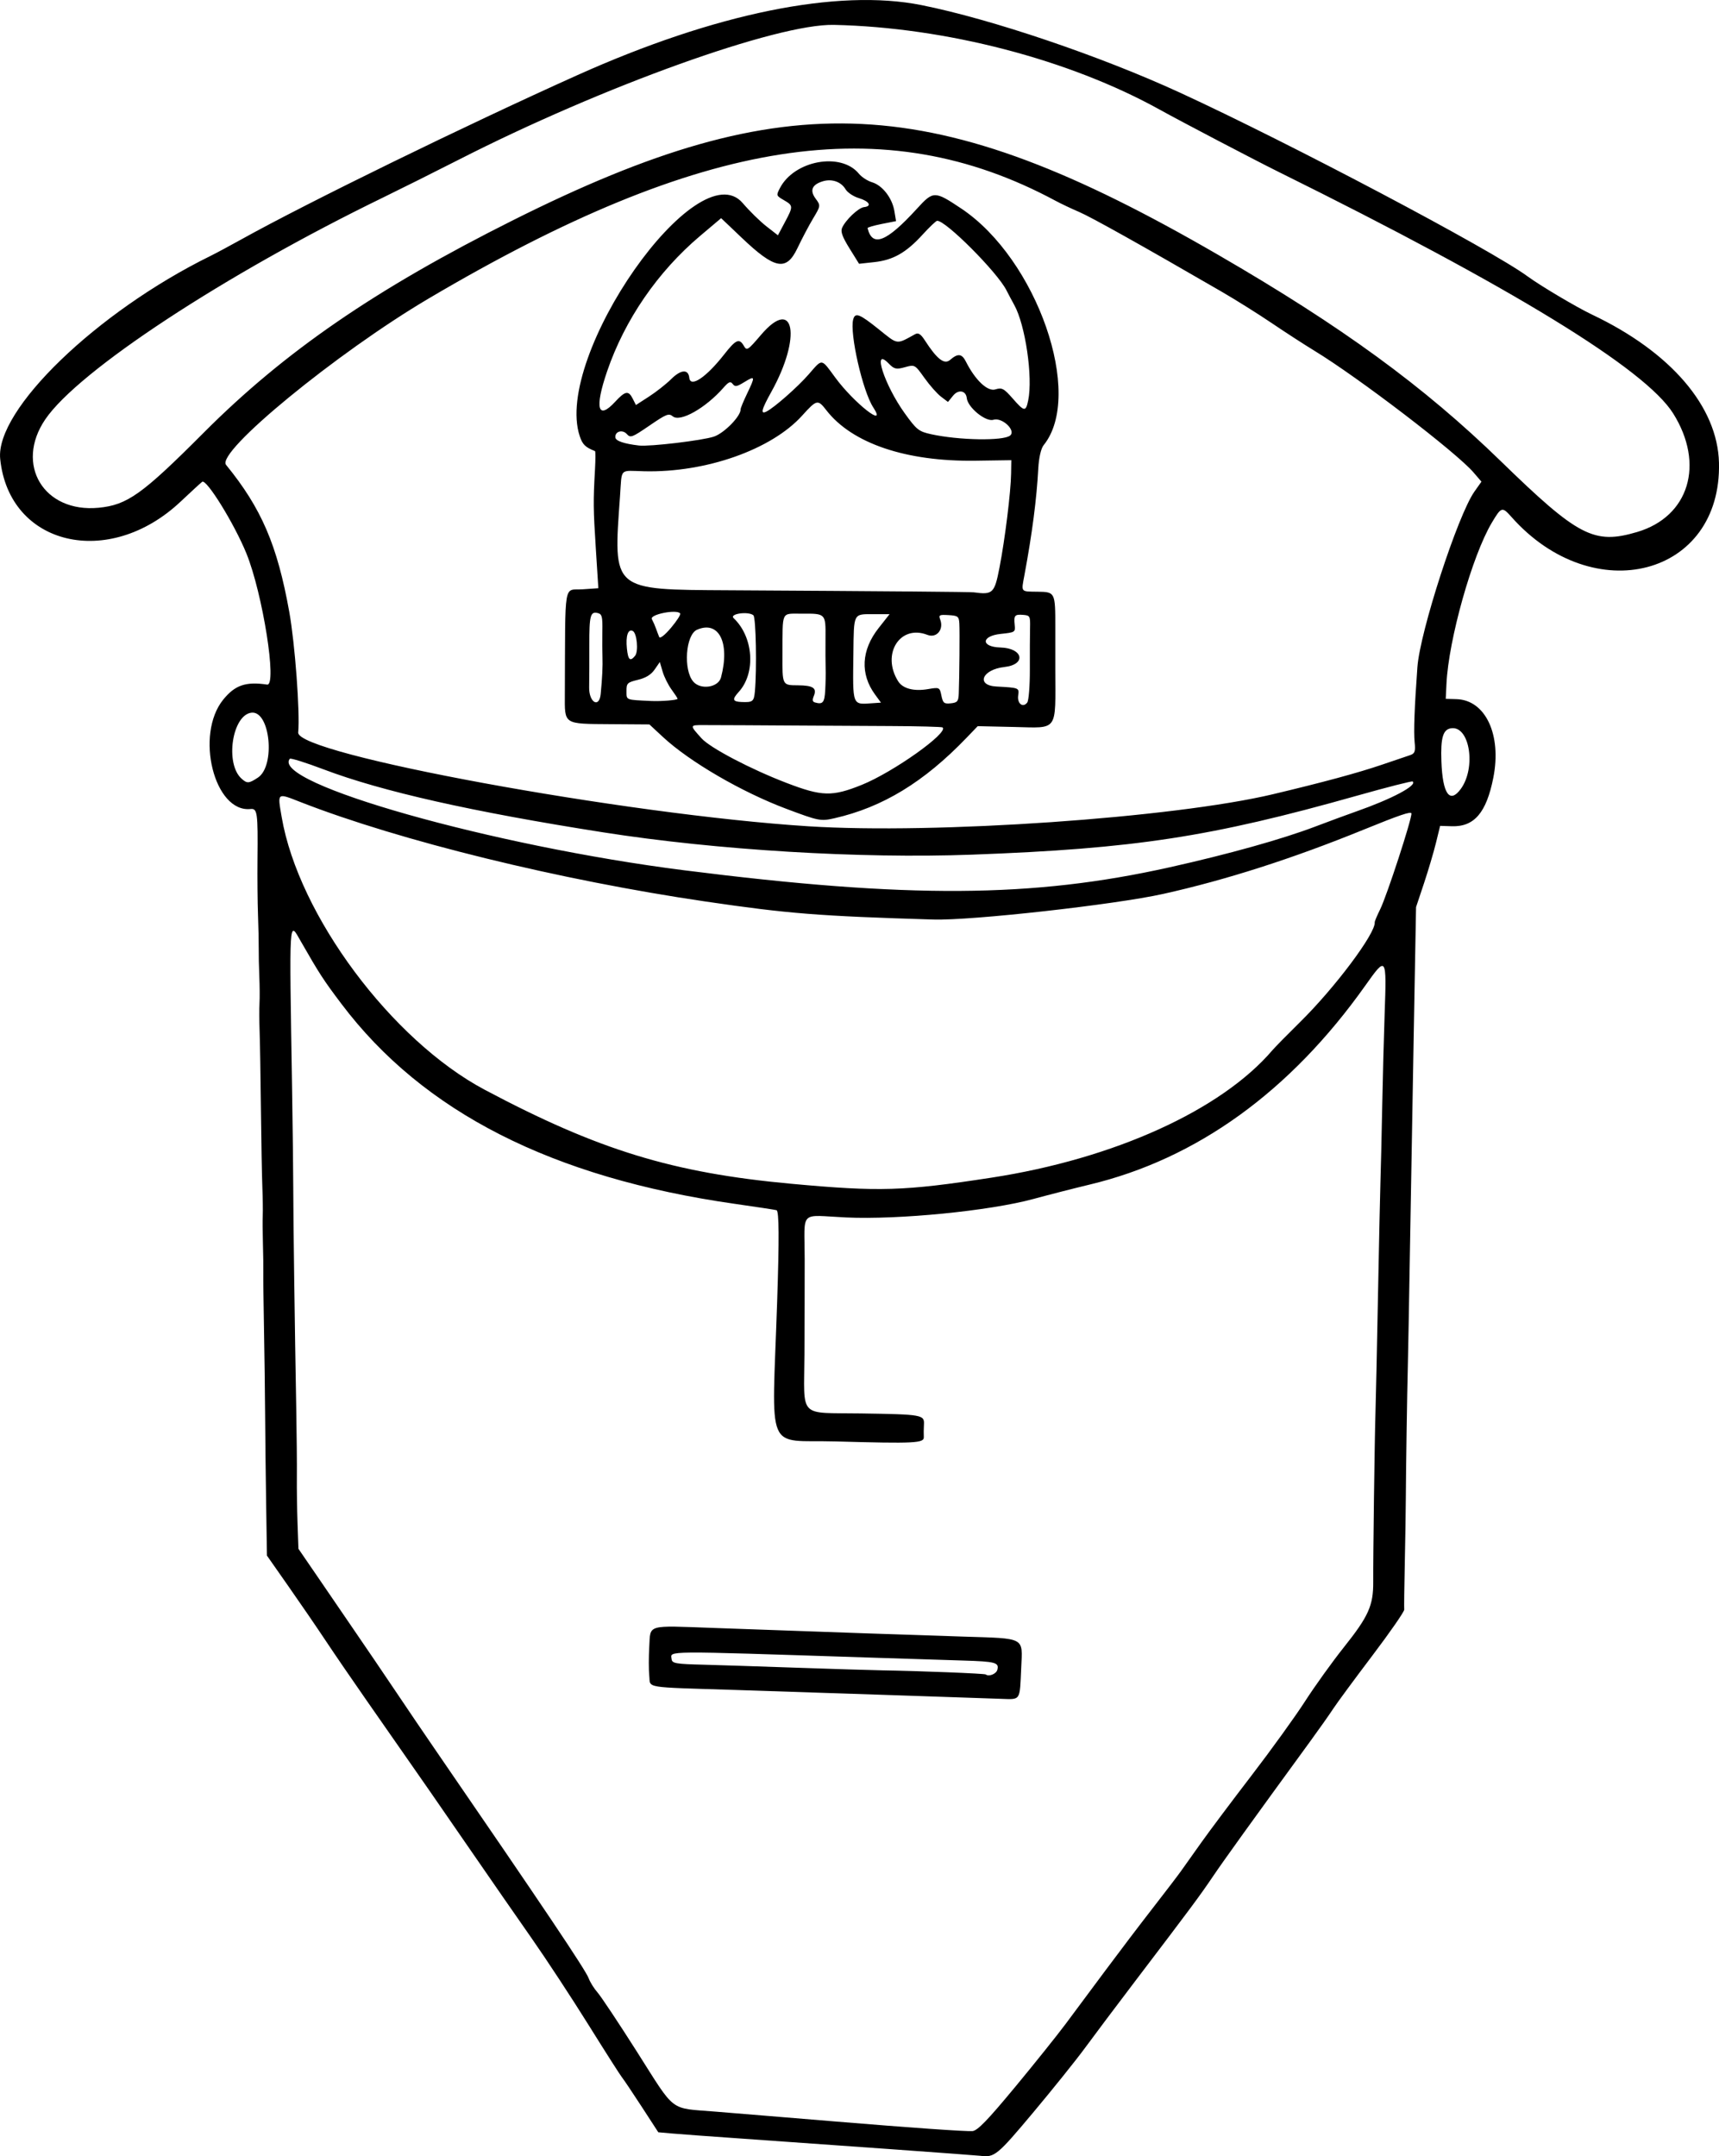
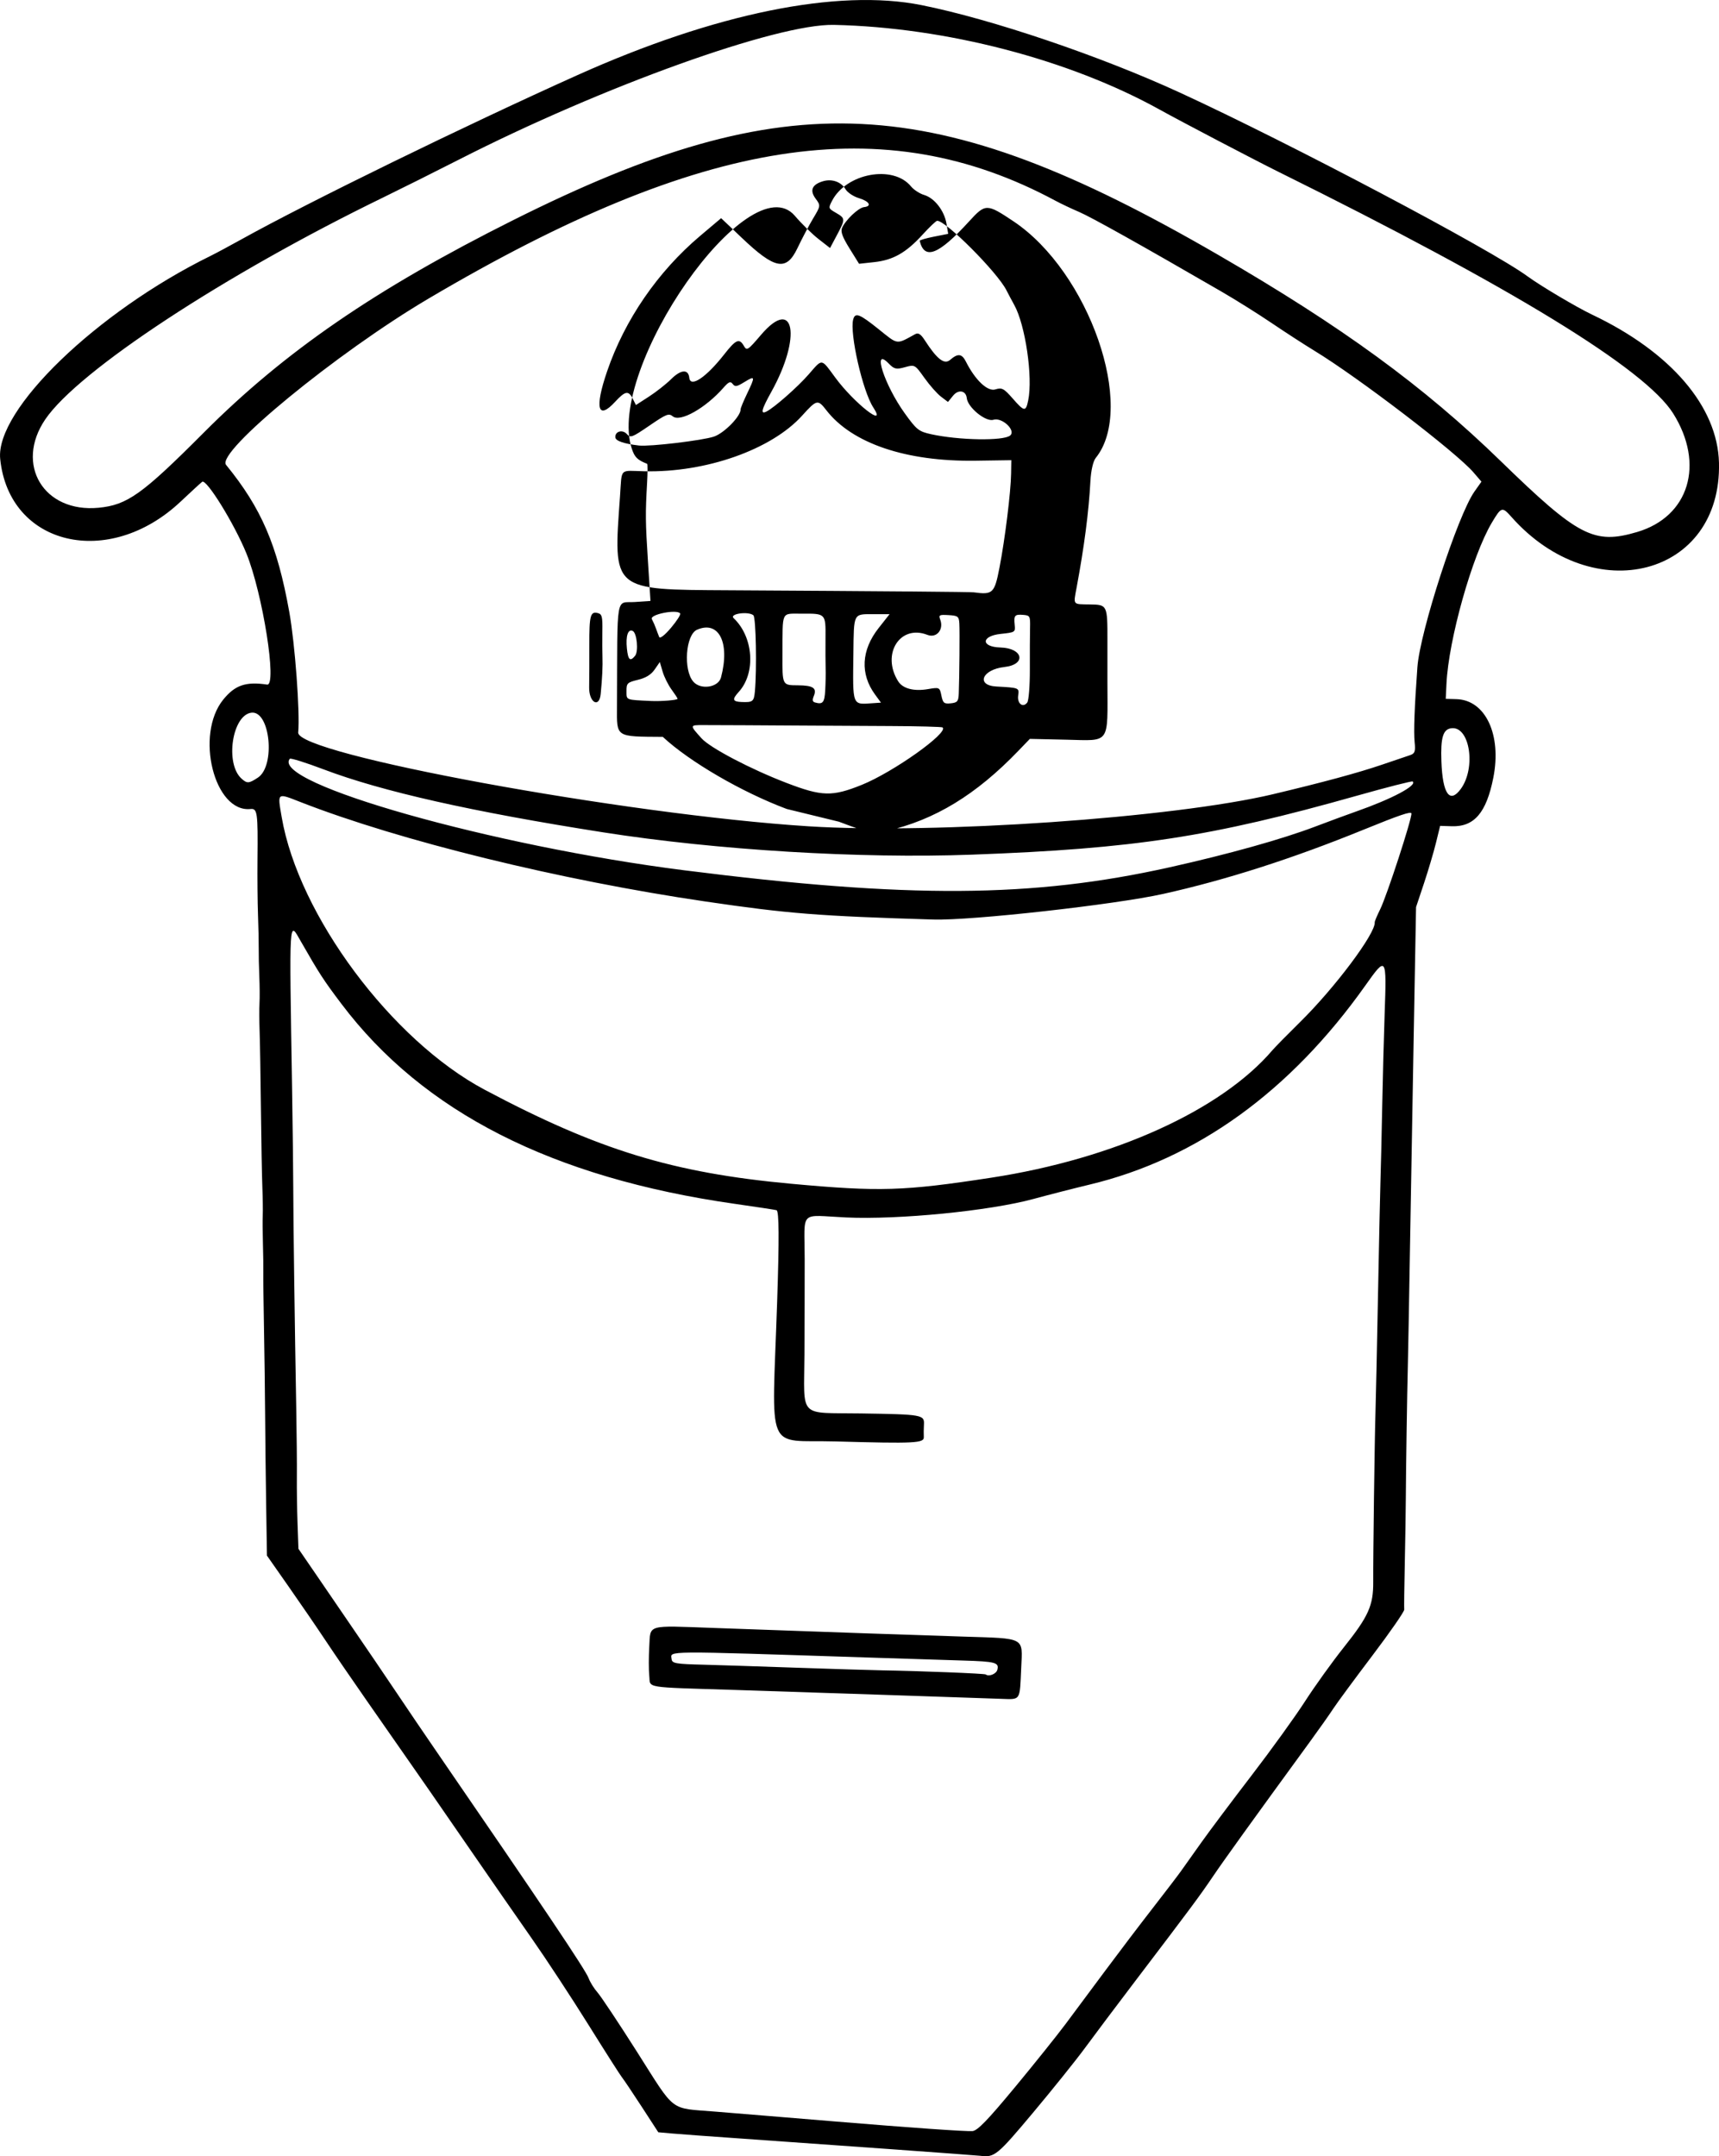
<svg xmlns="http://www.w3.org/2000/svg" version="1.1" viewBox="0 0 606.17 760.22">
-   <path d="m345.72 760.07c-1.522-0.192-53.262-3.921-85.012-6.126-10.446-0.725-21.148-1.511-23.783-1.746l-4.791-0.427-5.862-9.021c-3.224-4.962-6.345-9.607-6.935-10.323-0.59-0.716-5.915-9.064-11.834-18.552-5.919-9.488-14.91-23.178-19.98-30.422-5.071-7.244-14.667-21.082-21.325-30.752-6.658-9.669-13.212-19.161-14.564-21.093-1.352-1.932-4.932-7.07-7.955-11.418-3.023-4.348-9.498-13.637-14.39-20.64-4.891-7.004-11.395-16.501-14.452-21.105-3.058-4.604-8.97-13.236-13.138-19.181l-7.568-10.81-0.281-18.06c-0.154-9.932-0.318-24.205-0.364-31.718-0.046-7.513-0.223-21.069-0.394-30.124-0.17-9.055-0.28-17.952-0.242-19.77 0.037-1.819-0.024-6.478-0.136-10.355s-0.141-8.328-0.064-9.891c0.077-1.563 0.014-6.085-0.14-10.049-0.153-3.963-0.379-16.453-0.503-27.756-0.123-11.302-0.33-23.508-0.459-27.124-0.129-3.616-0.148-8.068-0.04-9.894 0.107-1.826 0.079-6.065-0.064-9.42s-0.239-7.827-0.213-9.937-0.088-7.401-0.252-11.757c-0.164-4.356-0.244-13.228-0.178-19.716 0.167-16.392-0.043-17.906-2.454-17.653-12.785 1.344-19.661-26.182-9.634-38.564 4.147-5.121 7.954-6.426 15.483-5.307 3.601 0.535-1.551-32.081-7.303-46.233-4.238-10.427-14.113-26.414-15.602-25.258-0.601 0.467-4.018 3.605-7.592 6.973-25.372 23.91-60.508 15.6-63.628-15.04-1.76-17.29 34.034-51.84 74.114-71.55 1.912-0.94 6.884-3.604 11.047-5.92 23.167-12.886 78.767-40.055 118.36-57.835 48.57-21.815 91.81-30.614 121.36-24.696 24.721 4.952 63.068 17.938 91.16 30.872 38.902 17.91 109.51 55.217 122.5 64.724 4.646 3.4 17.355 10.94 22.796 13.524 27.779 13.194 44.259 32.424 44.754 52.221 0.999 39.967-44.179 51.79-73.154 19.145-3.313-3.732-3.582-3.654-6.969 2.036-6.908 11.604-15.217 41.118-15.969 56.721l-0.257 5.345 3.777 0.108c10.241 0.293 15.994 12.547 13 27.693-2.44 12.344-6.734 17.364-14.642 17.115l-4.117-0.13-1.474 6.013c-0.811 3.307-2.721 9.75-4.245 14.317l-2.77 8.304-0.836 45.807c-0.46 25.194-1.067 59.83-1.348 76.969-0.282 17.139-0.6 34.565-0.708 38.724-0.259 9.968-0.666 36.645-0.714 46.737-0.021 4.409-0.185 14.819-0.365 23.134-0.18 8.314-0.27 15.658-0.201 16.319 0.07 0.661-5.007 7.982-11.28 16.268-6.274 8.286-12.444 16.66-13.712 18.607-1.268 1.948-4.986 7.217-8.262 11.709-20.395 27.965-30.229 41.62-34.153 47.423-4.685 6.929-7.708 11-27.338 36.809-6.643 8.734-14.642 19.381-17.776 23.66-3.134 4.278-11.405 14.586-18.381 22.906-12.633 15.066-13.555 15.822-18.537 15.192zm12.107-24.091c6.914-8.353 14.977-18.415 17.917-22.36 2.94-3.945 9.248-12.424 14.017-18.842 4.769-6.418 12.29-16.324 16.712-22.012 4.422-5.688 8.897-11.548 9.943-13.023 1.047-1.474 4.305-6.059 7.241-10.188 2.936-4.129 10.935-14.798 17.775-23.708 6.84-8.911 15.283-20.615 18.761-26.01 3.478-5.395 9.643-13.975 13.7-19.068 8.711-10.934 10.407-14.722 10.346-23.107-0.061-8.494 0.501-50.814 0.792-59.605 0.129-3.902 0.528-22.397 0.886-41.099s0.753-36.984 0.878-40.627c0.124-3.642 0.399-15.337 0.609-25.987 0.211-10.651 0.598-25.45 0.861-32.887 0.72-20.381 0.641-20.496-6.817-9.975-26.482 37.357-59.43 61.133-97.248 70.177-5.31 1.27-14.192 3.543-19.736 5.05-15.525 4.221-47.58 7.385-66.125 6.527-16.766-0.776-14.603-2.938-14.585 14.574 8e-3 8.028-0.031 23.216-0.087 33.749-0.121 22.826-2.417 20.433 19.932 20.777 21.713 0.334 22.411 0.459 22.208 3.953-0.084 1.44-0.104 3.406-0.046 4.367 0.132 2.172-3.083 2.332-31.022 1.552-25.158-0.703-22.513 5.593-20.694-49.251 0.743-22.405 0.682-31.839-0.208-32.275-0.228-0.111-6.874-1.124-14.769-2.251-64.281-9.172-109.87-32.342-138.64-70.461-6.359-8.426-7.747-10.561-14.289-21.974-4.301-7.504-4.149-10-3.148 51.615 0.231 14.234 0.42 30.121 0.421 35.306 5.1e-4 9.909 0.541 49.764 1.052 77.659 0.166 9.056 0.266 19.862 0.221 24.015-0.045 4.152 0.062 11.581 0.236 16.508l0.317 8.958 7.211 10.518c3.966 5.785 9.096 13.289 11.401 16.676 2.304 3.387 6.086 8.928 8.404 12.314s6.466 9.525 9.22 13.642c2.753 4.118 7.996 11.838 11.651 17.157 38.656 56.263 53.396 78.214 54.446 81.087 0.509 1.392 1.924 3.661 3.144 5.043 1.22 1.382 7.455 10.755 13.856 20.829 13.865 21.825 11.253 19.821 27.598 21.164 7.322 0.601 17.591 1.443 22.821 1.871 5.23 0.428 14.216 1.169 19.969 1.647 25.58 2.124 45.806 3.54 47.957 3.357 1.778-0.152 5.336-3.823 14.907-15.386zm-5.003-137.03c-1.561-0.049-17.738-0.599-35.95-1.222-18.212-0.623-44.178-1.482-57.703-1.907-32.74-1.03-29.75-0.537-30.219-4.991-0.214-2.04-0.215-6.672-1e-3 -10.294 0.468-7.928-1.233-7.434 22.643-6.574 41.165 1.482 71.038 2.518 88.083 3.054 22.065 0.694 20.928 0.089 20.438 10.868-0.548 12.065-0.042 11.295-7.291 11.068zm-1.143-10.208c0.693-2.589-0.61-2.944-12.081-3.287-5.969-0.178-21.494-0.672-34.501-1.096-72.145-2.354-68.594-2.383-68.286 0.541 0.165 1.573 1.342 1.78 11.525 2.029 3.898 0.096 18.158 0.558 31.687 1.028 13.529 0.47 27.573 0.902 31.209 0.96 13.234 0.212 35.948 1.113 36.366 1.442 1.094 0.864 3.692-0.165 4.081-1.617zm-2.143-173.52c43.337-6.659 81.135-23.807 99.21-45.01 0.89-1.044 5.233-5.459 9.651-9.812 12.406-12.221 26.773-31.424 26.371-35.247-0.032-0.302 0.829-2.347 1.913-4.544 2.379-4.821 11.221-31.934 11.024-33.805-0.088-0.839-4.172 0.547-16.977 5.761-24.991 10.174-48.464 17.696-70.537 22.603-17.105 3.802-67.703 9.444-81.062 9.039-40.547-1.231-51.064-2.063-80.323-6.355-51.367-7.535-107.84-21.395-142.79-35.048-8.456-3.303-8.191-3.512-6.687 5.28 5.919 34.599 38.776 78.713 71.612 96.148 39.989 21.233 66.276 29.293 108.04 33.129 31.199 2.865 39.646 2.609 70.548-2.139zm62.966-109.45c20.808-4.646 39.568-9.892 51.282-14.341 4.986-1.893 11.52-4.303 14.52-5.354 12.535-4.393 21.536-9.178 19.843-10.549-0.269-0.218-9.089 2.034-19.6 5.002-51.608 14.576-78.434 18.684-135.8 20.797-39.492 1.455-90.076-1.604-129.97-7.858-46.293-7.257-78.099-14.417-98.644-22.205-6.301-2.388-11.674-4.073-11.941-3.743-6.934 8.562 71.672 30.783 139.08 39.317 79.107 10.014 122.82 9.742 171.22-1.066zm102.62-27.623c5.422-7.423 3.197-22.08-3.249-21.402-3.014 0.317-3.903 3.212-3.595 11.708 0.416 11.461 2.941 15.037 6.843 9.694zm-66.206 1.862c17.711-4.207 30.018-7.542 38.495-10.433 4.254-1.451 8.658-2.944 9.785-3.318 1.73-0.574 1.986-1.295 1.641-4.626-0.373-3.603-0.053-12.243 0.977-26.411 0.914-12.574 14.251-53.621 20.115-61.908l2.474-3.496-2.825-3.281c-6.08-7.063-40.468-33.361-55.981-42.812-3.601-2.193-10.428-6.615-15.173-9.827-4.745-3.211-12.692-8.194-17.66-11.072-28.256-16.366-46.004-26.293-50.229-28.095-2.631-1.122-6.358-2.886-8.282-3.921-60.491-32.531-124.54-22.56-221.05 34.41-32.455 19.158-75.142 54.194-71.488 58.675 12.473 15.294 18.055 28.27 22.282 51.798 2.029 11.29 3.82 35.449 3.156 42.554-0.714 7.639 115.41 28.981 179.99 33.081 44.733 2.84 128.56-2.953 163.78-11.317zm-171.49 5.211c-15.88-5.953-34.235-16.629-43.701-25.418l-4.727-4.389-13.655-0.096c-16.776-0.118-16.211 0.25-16.162-10.51 0.187-41-0.571-36.569 6.333-37.043l5.48-0.377-0.884-13.856c-0.906-14.197-0.933-16.696-0.306-27.882 0.199-3.554 0.207-6.525 0.017-6.6-3.467-1.382-4.417-2.32-5.414-5.349-9.271-28.157 41.601-100.76 57.512-82.077 2.33 2.736 6.072 6.407 8.316 8.157l4.079 3.182 2.46-4.624c2.989-5.618 2.977-5.842-0.414-7.805-2.645-1.532-2.675-1.623-1.359-4.179 5.046-9.804 21.563-12.833 27.869-5.11 0.972 1.19 3.055 2.545 4.63 3.012 3.643 1.079 7.115 5.546 7.879 10.136l0.594 3.57-5.079 1.005c-2.793 0.553-5.028 1.212-4.967 1.465 1.687 6.898 6.649 4.941 17.435-6.875 5.764-6.314 6.198-6.315 15.622-0.022 26.69 17.821 43.36 65.724 29.03 83.42-0.925 1.142-1.683 4.439-1.885 8.196-0.582 10.833-2.154 22.938-4.881 37.593-1.15 6.179-1.456 5.797 4.706 5.879 6.126 0.081 6.19 0.212 6.173 12.639-7e-3 5.56-8e-3 12.23-2e-3 14.822 0.054 22.149 1.187 20.573-14.536 20.224l-12.823-0.284-3.98 4.141c-14.974 15.58-29.558 24.458-46.521 28.319-4.865 1.107-5.525 0.98-16.839-3.262zm26.447-8.497c11.107-4.472 30.774-18.447 28.505-20.255-0.283-0.225-8.578-0.444-18.433-0.486-9.855-0.042-23.649-0.115-30.654-0.162-15.018-0.101-28.856-0.17-35.215-0.176-4.93-5e-3 -4.927-0.025-0.697 4.663 3.07 3.402 17.341 10.887 30.026 15.747 12.455 4.772 16.05 4.863 26.468 0.669zm59.283-40.641c-0.019-5.701 0.012-12.327 0.067-14.724 0.095-4.124-0.031-4.369-2.364-4.566-3.037-0.256-3.411 0.174-3.06 3.513 0.272 2.584 0.165 2.654-4.915 3.188-6.956 0.731-7.052 4.598-0.119 4.792 8.069 0.226 9.255 6.011 1.412 6.885-7.871 0.877-10.16 6.474-2.812 6.876 8.038 0.44 8.056 0.447 7.673 3.14-0.409 2.876 1.666 4.502 3.197 2.506 0.525-0.685 0.94-5.909 0.921-11.61zm-25.069 8.526c0.23-5.899 0.364-21.976 0.207-24.74-0.144-2.533-0.487-2.804-3.79-3-3.289-0.195-3.568-0.046-2.954 1.582 1.33 3.529-1.296 6.646-4.534 5.381-9.661-3.775-16.313 6.789-10.304 16.363 1.629 2.595 5.534 3.621 10.526 2.764 4.032-0.692 4.129-0.644 4.727 2.293 0.535 2.626 0.947 2.964 3.306 2.716 2.33-0.245 2.712-0.701 2.816-3.36zm-29.514 0.274c-5.319-7.262-4.872-15.675 1.243-23.434l3.875-4.916-5.665 3e-3c-7.213 4e-3 -6.918-0.571-7.098 13.843-0.234 18.734-0.495 18.051 6.718 17.555l3.01-0.208-2.083-2.845zm-17.582-1.451c0.142-2.478 0.21-5.984 0.15-7.793-0.06-1.808-0.08-6.596-0.046-10.64 0.075-8.719 0.097-8.697-8.393-8.637-7.369 0.051-6.705-1.324-6.782 14.045-0.057 11.339-0.14 11.168 5.467 11.211 5.306 0.04 6.721 0.975 5.609 3.707-0.608 1.494-0.509 2.083 0.395 2.342 2.736 0.784 3.354 0.057 3.601-4.234zm-24.805 0.415c0.74-7.838 0.383-26.191-0.524-26.925-1.843-1.493-8.587-0.509-6.97 1.016 7.016 6.618 7.897 19.33 1.803 26.018-2.396 2.63-2.187 3.415 0.947 3.549 3.994 0.171 4.413-0.152 4.744-3.658zm-27.252 2.518c-0.024-0.227-0.998-1.716-2.164-3.308-1.166-1.592-2.566-4.413-3.11-6.269l-0.989-3.374-1.831 2.644c-1.259 1.818-3.098 2.951-5.888 3.626-3.756 0.909-4.055 1.205-4.032 3.989 0.026 3.228-0.443 3.04 8.669 3.473 3.588 0.171 9.393-0.315 9.345-0.781zm-27.115-1.682c0.534-5.46 0.754-10.014 0.627-13.028-0.076-1.807-0.093-5.931-0.04-9.166 0.085-5.083-0.127-5.941-1.558-6.324-2.662-0.713-3.07 0.802-3.037 11.264 0.017 5.442-0.011 12.126-0.062 14.853-0.102 5.392 3.566 7.555 4.07 2.4zm42.426-5.838c3.24-12.248-0.753-20.184-8.46-16.815-4.017 1.756-4.901 14.167-1.304 18.304 2.611 3.003 8.827 2.055 9.764-1.489zm-30.291-7.645c1.26-1.556 0.641-8.033-0.836-8.744-1.663-0.801-2.509 1.738-2.059 6.173 0.414 4.075 1.149 4.728 2.895 2.571zm15.896-14.915c-1.171-1.575-10.871 0.36-9.99 1.993 0.464 0.859 1.131 2.379 1.482 3.379 0.352 1 0.851 2.321 1.11 2.935 0.281 0.667 1.964-0.649 4.178-3.267 2.039-2.411 3.487-4.679 3.219-5.04zm112.58-16.075c1.957-10.101 4.006-26.655 4.111-33.214l0.076-4.746-12.576 0.184c-24.528 0.359-43.6-6.097-52.672-17.828-2.977-3.85-3.383-3.759-8.49 1.905-10.821 12-33.926 20.154-55.663 19.645-8.997-0.211-7.851-1.39-8.583 8.831-2.399 33.515-3.125 32.89 38.43 33.126 55.334 0.315 85.156 0.567 86.33 0.728 6.689 0.918 7.299 0.336 9.036-8.632zm3.742-46.635c2.225-1.765-2.796-6.533-5.871-5.574-2.694 0.84-9.044-4.327-9.392-7.643-0.281-2.678-2.965-3.156-4.825-0.859l-1.8 2.222-2.475-1.88c-1.361-1.034-3.992-4.011-5.845-6.615-3.338-4.69-3.403-4.726-6.87-3.759-3.075 0.858-3.775 0.694-5.761-1.349-5.91-6.08-1.462 7.652 5.703 17.603 4.189 5.819 4.942 6.415 9.313 7.374 9.793 2.148 25.382 2.417 27.824 0.48zm6.397-12.404c1.702-8.17-0.996-26.615-4.924-33.668-0.822-1.477-2.057-3.796-2.743-5.154-3.246-6.421-21.594-24.796-24.46-24.495-0.409 0.043-2.726 2.25-5.149 4.905-5.794 6.348-10.344 8.932-17.002 9.658l-5.366 0.585-3.363-5.414c-2.477-3.987-3.176-5.875-2.652-7.161 1.115-2.739 5.795-7.197 7.772-7.405 2.894-0.304 1.868-2.064-1.853-3.179-1.892-0.567-3.995-1.974-4.675-3.127-1.541-2.616-4.805-3.766-7.972-2.808-3.869 1.17-4.727 3.225-2.564 6.14 1.783 2.404 1.765 2.557-0.825 6.859-1.457 2.42-3.979 7.191-5.603 10.603-3.921 8.233-7.955 7.46-19.743-3.782-1.451-1.384-3.655-3.482-4.898-4.663l-2.26-2.147-7.423 6.27c-14.936 12.616-26.581 29.572-32.793 47.749-4.456 13.037-3.295 17.368 2.865 10.696 3.526-3.819 4.684-4.025 6.165-1.096l1.142 2.26 4.617-2.984c2.539-1.641 6.051-4.408 7.804-6.147 3.436-3.411 6.065-3.601 6.395-0.464 0.378 3.595 5.945-0.134 12.292-8.235 4.149-5.295 5.332-5.813 6.938-3.036 1.057 1.828 1.339 1.647 6.096-3.913 11.755-13.74 14.369 0.783 3.619 20.104-3.524 6.333-3.957 8.109-1.698 6.958 2.775-1.414 11.006-8.671 14.873-13.113 4.912-5.643 4.299-5.719 9.347 1.148 6.613 8.996 18.494 18.313 13.392 10.502-3.727-5.706-8.372-26.098-7.06-30.996 0.686-2.561 2.215-1.975 8.953 3.431 6.974 5.596 6.121 5.478 12.876 1.778 1.117-0.612 1.984-0.071 3.398 2.119 4.347 6.734 6.905 8.711 8.96 6.925 2.705-2.352 4.133-2.201 5.533 0.584 3.297 6.554 7.666 10.689 10.395 9.839 2.31-0.72 3.017-0.352 6.097 3.168 4.143 4.736 4.645 4.8 5.497 0.707zm-110.79 12.756c3.65-1.255 9.495-7.252 9.381-9.625-0.019-0.379 1.01-2.867 2.286-5.529 2.94-6.135 2.874-6.417-0.955-4.071-2.719 1.666-3.286 1.758-4.127 0.671-0.806-1.042-1.382-0.798-3.331 1.411-6.279 7.12-15.164 12.133-17.768 10.024-1.45-1.174-2.234-0.867-8.226 3.228-6.221 4.25-6.708 4.432-8.019 2.985-1.56-1.722-4.247-0.903-4.023 1.226 0.129 1.223 3.038 2.214 8.31 2.829 3.771 0.44 22.522-1.791 26.473-3.15zm-160.83 120.23c6.245-4.109 4.341-23.58-2.237-22.889-6.813 0.716-9.453 17.904-3.568 23.235 1.984 1.798 2.604 1.761 5.806-0.346zm486.36-86.59c18.29-5.41 23.92-23.9 12.71-41.78-9.84-15.71-56.83-44.46-139.22-85.217-7.92-3.914-34.44-17.799-41.79-21.878-31.94-17.72-75.44-29.044-114.95-29.918-20.03-0.444-81.53 21.647-132.26 47.514-8.42 4.293-20.43 10.292-26.68 13.333-55.774 27.111-107.48 61.056-119.15 78.226-10.837 15.944-0.531 33.026 18.807 31.172 10.107-0.969 15.377-4.731 36.991-26.404 28.654-28.733 60.727-50.754 109.34-75.068 96.759-48.399 147.96-45.884 248.26 12.195 43.843 25.387 72.673 46.418 99.802 72.805 27.407 26.657 32.919 29.521 48.141 25.02z" />
+   <path d="m345.72 760.07c-1.522-0.192-53.262-3.921-85.012-6.126-10.446-0.725-21.148-1.511-23.783-1.746l-4.791-0.427-5.862-9.021c-3.224-4.962-6.345-9.607-6.935-10.323-0.59-0.716-5.915-9.064-11.834-18.552-5.919-9.488-14.91-23.178-19.98-30.422-5.071-7.244-14.667-21.082-21.325-30.752-6.658-9.669-13.212-19.161-14.564-21.093-1.352-1.932-4.932-7.07-7.955-11.418-3.023-4.348-9.498-13.637-14.39-20.64-4.891-7.004-11.395-16.501-14.452-21.105-3.058-4.604-8.97-13.236-13.138-19.181l-7.568-10.81-0.281-18.06c-0.154-9.932-0.318-24.205-0.364-31.718-0.046-7.513-0.223-21.069-0.394-30.124-0.17-9.055-0.28-17.952-0.242-19.77 0.037-1.819-0.024-6.478-0.136-10.355s-0.141-8.328-0.064-9.891c0.077-1.563 0.014-6.085-0.14-10.049-0.153-3.963-0.379-16.453-0.503-27.756-0.123-11.302-0.33-23.508-0.459-27.124-0.129-3.616-0.148-8.068-0.04-9.894 0.107-1.826 0.079-6.065-0.064-9.42s-0.239-7.827-0.213-9.937-0.088-7.401-0.252-11.757c-0.164-4.356-0.244-13.228-0.178-19.716 0.167-16.392-0.043-17.906-2.454-17.653-12.785 1.344-19.661-26.182-9.634-38.564 4.147-5.121 7.954-6.426 15.483-5.307 3.601 0.535-1.551-32.081-7.303-46.233-4.238-10.427-14.113-26.414-15.602-25.258-0.601 0.467-4.018 3.605-7.592 6.973-25.372 23.91-60.508 15.6-63.628-15.04-1.76-17.29 34.034-51.84 74.114-71.55 1.912-0.94 6.884-3.604 11.047-5.92 23.167-12.886 78.767-40.055 118.36-57.835 48.57-21.815 91.81-30.614 121.36-24.696 24.721 4.952 63.068 17.938 91.16 30.872 38.902 17.91 109.51 55.217 122.5 64.724 4.646 3.4 17.355 10.94 22.796 13.524 27.779 13.194 44.259 32.424 44.754 52.221 0.999 39.967-44.179 51.79-73.154 19.145-3.313-3.732-3.582-3.654-6.969 2.036-6.908 11.604-15.217 41.118-15.969 56.721l-0.257 5.345 3.777 0.108c10.241 0.293 15.994 12.547 13 27.693-2.44 12.344-6.734 17.364-14.642 17.115l-4.117-0.13-1.474 6.013c-0.811 3.307-2.721 9.75-4.245 14.317l-2.77 8.304-0.836 45.807c-0.46 25.194-1.067 59.83-1.348 76.969-0.282 17.139-0.6 34.565-0.708 38.724-0.259 9.968-0.666 36.645-0.714 46.737-0.021 4.409-0.185 14.819-0.365 23.134-0.18 8.314-0.27 15.658-0.201 16.319 0.07 0.661-5.007 7.982-11.28 16.268-6.274 8.286-12.444 16.66-13.712 18.607-1.268 1.948-4.986 7.217-8.262 11.709-20.395 27.965-30.229 41.62-34.153 47.423-4.685 6.929-7.708 11-27.338 36.809-6.643 8.734-14.642 19.381-17.776 23.66-3.134 4.278-11.405 14.586-18.381 22.906-12.633 15.066-13.555 15.822-18.537 15.192zm12.107-24.091c6.914-8.353 14.977-18.415 17.917-22.36 2.94-3.945 9.248-12.424 14.017-18.842 4.769-6.418 12.29-16.324 16.712-22.012 4.422-5.688 8.897-11.548 9.943-13.023 1.047-1.474 4.305-6.059 7.241-10.188 2.936-4.129 10.935-14.798 17.775-23.708 6.84-8.911 15.283-20.615 18.761-26.01 3.478-5.395 9.643-13.975 13.7-19.068 8.711-10.934 10.407-14.722 10.346-23.107-0.061-8.494 0.501-50.814 0.792-59.605 0.129-3.902 0.528-22.397 0.886-41.099s0.753-36.984 0.878-40.627c0.124-3.642 0.399-15.337 0.609-25.987 0.211-10.651 0.598-25.45 0.861-32.887 0.72-20.381 0.641-20.496-6.817-9.975-26.482 37.357-59.43 61.133-97.248 70.177-5.31 1.27-14.192 3.543-19.736 5.05-15.525 4.221-47.58 7.385-66.125 6.527-16.766-0.776-14.603-2.938-14.585 14.574 8e-3 8.028-0.031 23.216-0.087 33.749-0.121 22.826-2.417 20.433 19.932 20.777 21.713 0.334 22.411 0.459 22.208 3.953-0.084 1.44-0.104 3.406-0.046 4.367 0.132 2.172-3.083 2.332-31.022 1.552-25.158-0.703-22.513 5.593-20.694-49.251 0.743-22.405 0.682-31.839-0.208-32.275-0.228-0.111-6.874-1.124-14.769-2.251-64.281-9.172-109.87-32.342-138.64-70.461-6.359-8.426-7.747-10.561-14.289-21.974-4.301-7.504-4.149-10-3.148 51.615 0.231 14.234 0.42 30.121 0.421 35.306 5.1e-4 9.909 0.541 49.764 1.052 77.659 0.166 9.056 0.266 19.862 0.221 24.015-0.045 4.152 0.062 11.581 0.236 16.508l0.317 8.958 7.211 10.518c3.966 5.785 9.096 13.289 11.401 16.676 2.304 3.387 6.086 8.928 8.404 12.314s6.466 9.525 9.22 13.642c2.753 4.118 7.996 11.838 11.651 17.157 38.656 56.263 53.396 78.214 54.446 81.087 0.509 1.392 1.924 3.661 3.144 5.043 1.22 1.382 7.455 10.755 13.856 20.829 13.865 21.825 11.253 19.821 27.598 21.164 7.322 0.601 17.591 1.443 22.821 1.871 5.23 0.428 14.216 1.169 19.969 1.647 25.58 2.124 45.806 3.54 47.957 3.357 1.778-0.152 5.336-3.823 14.907-15.386zm-5.003-137.03c-1.561-0.049-17.738-0.599-35.95-1.222-18.212-0.623-44.178-1.482-57.703-1.907-32.74-1.03-29.75-0.537-30.219-4.991-0.214-2.04-0.215-6.672-1e-3 -10.294 0.468-7.928-1.233-7.434 22.643-6.574 41.165 1.482 71.038 2.518 88.083 3.054 22.065 0.694 20.928 0.089 20.438 10.868-0.548 12.065-0.042 11.295-7.291 11.068zm-1.143-10.208c0.693-2.589-0.61-2.944-12.081-3.287-5.969-0.178-21.494-0.672-34.501-1.096-72.145-2.354-68.594-2.383-68.286 0.541 0.165 1.573 1.342 1.78 11.525 2.029 3.898 0.096 18.158 0.558 31.687 1.028 13.529 0.47 27.573 0.902 31.209 0.96 13.234 0.212 35.948 1.113 36.366 1.442 1.094 0.864 3.692-0.165 4.081-1.617zm-2.143-173.52c43.337-6.659 81.135-23.807 99.21-45.01 0.89-1.044 5.233-5.459 9.651-9.812 12.406-12.221 26.773-31.424 26.371-35.247-0.032-0.302 0.829-2.347 1.913-4.544 2.379-4.821 11.221-31.934 11.024-33.805-0.088-0.839-4.172 0.547-16.977 5.761-24.991 10.174-48.464 17.696-70.537 22.603-17.105 3.802-67.703 9.444-81.062 9.039-40.547-1.231-51.064-2.063-80.323-6.355-51.367-7.535-107.84-21.395-142.79-35.048-8.456-3.303-8.191-3.512-6.687 5.28 5.919 34.599 38.776 78.713 71.612 96.148 39.989 21.233 66.276 29.293 108.04 33.129 31.199 2.865 39.646 2.609 70.548-2.139zm62.966-109.45c20.808-4.646 39.568-9.892 51.282-14.341 4.986-1.893 11.52-4.303 14.52-5.354 12.535-4.393 21.536-9.178 19.843-10.549-0.269-0.218-9.089 2.034-19.6 5.002-51.608 14.576-78.434 18.684-135.8 20.797-39.492 1.455-90.076-1.604-129.97-7.858-46.293-7.257-78.099-14.417-98.644-22.205-6.301-2.388-11.674-4.073-11.941-3.743-6.934 8.562 71.672 30.783 139.08 39.317 79.107 10.014 122.82 9.742 171.22-1.066zm102.62-27.623c5.422-7.423 3.197-22.08-3.249-21.402-3.014 0.317-3.903 3.212-3.595 11.708 0.416 11.461 2.941 15.037 6.843 9.694zm-66.206 1.862c17.711-4.207 30.018-7.542 38.495-10.433 4.254-1.451 8.658-2.944 9.785-3.318 1.73-0.574 1.986-1.295 1.641-4.626-0.373-3.603-0.053-12.243 0.977-26.411 0.914-12.574 14.251-53.621 20.115-61.908l2.474-3.496-2.825-3.281c-6.08-7.063-40.468-33.361-55.981-42.812-3.601-2.193-10.428-6.615-15.173-9.827-4.745-3.211-12.692-8.194-17.66-11.072-28.256-16.366-46.004-26.293-50.229-28.095-2.631-1.122-6.358-2.886-8.282-3.921-60.491-32.531-124.54-22.56-221.05 34.41-32.455 19.158-75.142 54.194-71.488 58.675 12.473 15.294 18.055 28.27 22.282 51.798 2.029 11.29 3.82 35.449 3.156 42.554-0.714 7.639 115.41 28.981 179.99 33.081 44.733 2.84 128.56-2.953 163.78-11.317zm-171.49 5.211c-15.88-5.953-34.235-16.629-43.701-25.418c-16.776-0.118-16.211 0.25-16.162-10.51 0.187-41-0.571-36.569 6.333-37.043l5.48-0.377-0.884-13.856c-0.906-14.197-0.933-16.696-0.306-27.882 0.199-3.554 0.207-6.525 0.017-6.6-3.467-1.382-4.417-2.32-5.414-5.349-9.271-28.157 41.601-100.76 57.512-82.077 2.33 2.736 6.072 6.407 8.316 8.157l4.079 3.182 2.46-4.624c2.989-5.618 2.977-5.842-0.414-7.805-2.645-1.532-2.675-1.623-1.359-4.179 5.046-9.804 21.563-12.833 27.869-5.11 0.972 1.19 3.055 2.545 4.63 3.012 3.643 1.079 7.115 5.546 7.879 10.136l0.594 3.57-5.079 1.005c-2.793 0.553-5.028 1.212-4.967 1.465 1.687 6.898 6.649 4.941 17.435-6.875 5.764-6.314 6.198-6.315 15.622-0.022 26.69 17.821 43.36 65.724 29.03 83.42-0.925 1.142-1.683 4.439-1.885 8.196-0.582 10.833-2.154 22.938-4.881 37.593-1.15 6.179-1.456 5.797 4.706 5.879 6.126 0.081 6.19 0.212 6.173 12.639-7e-3 5.56-8e-3 12.23-2e-3 14.822 0.054 22.149 1.187 20.573-14.536 20.224l-12.823-0.284-3.98 4.141c-14.974 15.58-29.558 24.458-46.521 28.319-4.865 1.107-5.525 0.98-16.839-3.262zm26.447-8.497c11.107-4.472 30.774-18.447 28.505-20.255-0.283-0.225-8.578-0.444-18.433-0.486-9.855-0.042-23.649-0.115-30.654-0.162-15.018-0.101-28.856-0.17-35.215-0.176-4.93-5e-3 -4.927-0.025-0.697 4.663 3.07 3.402 17.341 10.887 30.026 15.747 12.455 4.772 16.05 4.863 26.468 0.669zm59.283-40.641c-0.019-5.701 0.012-12.327 0.067-14.724 0.095-4.124-0.031-4.369-2.364-4.566-3.037-0.256-3.411 0.174-3.06 3.513 0.272 2.584 0.165 2.654-4.915 3.188-6.956 0.731-7.052 4.598-0.119 4.792 8.069 0.226 9.255 6.011 1.412 6.885-7.871 0.877-10.16 6.474-2.812 6.876 8.038 0.44 8.056 0.447 7.673 3.14-0.409 2.876 1.666 4.502 3.197 2.506 0.525-0.685 0.94-5.909 0.921-11.61zm-25.069 8.526c0.23-5.899 0.364-21.976 0.207-24.74-0.144-2.533-0.487-2.804-3.79-3-3.289-0.195-3.568-0.046-2.954 1.582 1.33 3.529-1.296 6.646-4.534 5.381-9.661-3.775-16.313 6.789-10.304 16.363 1.629 2.595 5.534 3.621 10.526 2.764 4.032-0.692 4.129-0.644 4.727 2.293 0.535 2.626 0.947 2.964 3.306 2.716 2.33-0.245 2.712-0.701 2.816-3.36zm-29.514 0.274c-5.319-7.262-4.872-15.675 1.243-23.434l3.875-4.916-5.665 3e-3c-7.213 4e-3 -6.918-0.571-7.098 13.843-0.234 18.734-0.495 18.051 6.718 17.555l3.01-0.208-2.083-2.845zm-17.582-1.451c0.142-2.478 0.21-5.984 0.15-7.793-0.06-1.808-0.08-6.596-0.046-10.64 0.075-8.719 0.097-8.697-8.393-8.637-7.369 0.051-6.705-1.324-6.782 14.045-0.057 11.339-0.14 11.168 5.467 11.211 5.306 0.04 6.721 0.975 5.609 3.707-0.608 1.494-0.509 2.083 0.395 2.342 2.736 0.784 3.354 0.057 3.601-4.234zm-24.805 0.415c0.74-7.838 0.383-26.191-0.524-26.925-1.843-1.493-8.587-0.509-6.97 1.016 7.016 6.618 7.897 19.33 1.803 26.018-2.396 2.63-2.187 3.415 0.947 3.549 3.994 0.171 4.413-0.152 4.744-3.658zm-27.252 2.518c-0.024-0.227-0.998-1.716-2.164-3.308-1.166-1.592-2.566-4.413-3.11-6.269l-0.989-3.374-1.831 2.644c-1.259 1.818-3.098 2.951-5.888 3.626-3.756 0.909-4.055 1.205-4.032 3.989 0.026 3.228-0.443 3.04 8.669 3.473 3.588 0.171 9.393-0.315 9.345-0.781zm-27.115-1.682c0.534-5.46 0.754-10.014 0.627-13.028-0.076-1.807-0.093-5.931-0.04-9.166 0.085-5.083-0.127-5.941-1.558-6.324-2.662-0.713-3.07 0.802-3.037 11.264 0.017 5.442-0.011 12.126-0.062 14.853-0.102 5.392 3.566 7.555 4.07 2.4zm42.426-5.838c3.24-12.248-0.753-20.184-8.46-16.815-4.017 1.756-4.901 14.167-1.304 18.304 2.611 3.003 8.827 2.055 9.764-1.489zm-30.291-7.645c1.26-1.556 0.641-8.033-0.836-8.744-1.663-0.801-2.509 1.738-2.059 6.173 0.414 4.075 1.149 4.728 2.895 2.571zm15.896-14.915c-1.171-1.575-10.871 0.36-9.99 1.993 0.464 0.859 1.131 2.379 1.482 3.379 0.352 1 0.851 2.321 1.11 2.935 0.281 0.667 1.964-0.649 4.178-3.267 2.039-2.411 3.487-4.679 3.219-5.04zm112.58-16.075c1.957-10.101 4.006-26.655 4.111-33.214l0.076-4.746-12.576 0.184c-24.528 0.359-43.6-6.097-52.672-17.828-2.977-3.85-3.383-3.759-8.49 1.905-10.821 12-33.926 20.154-55.663 19.645-8.997-0.211-7.851-1.39-8.583 8.831-2.399 33.515-3.125 32.89 38.43 33.126 55.334 0.315 85.156 0.567 86.33 0.728 6.689 0.918 7.299 0.336 9.036-8.632zm3.742-46.635c2.225-1.765-2.796-6.533-5.871-5.574-2.694 0.84-9.044-4.327-9.392-7.643-0.281-2.678-2.965-3.156-4.825-0.859l-1.8 2.222-2.475-1.88c-1.361-1.034-3.992-4.011-5.845-6.615-3.338-4.69-3.403-4.726-6.87-3.759-3.075 0.858-3.775 0.694-5.761-1.349-5.91-6.08-1.462 7.652 5.703 17.603 4.189 5.819 4.942 6.415 9.313 7.374 9.793 2.148 25.382 2.417 27.824 0.48zm6.397-12.404c1.702-8.17-0.996-26.615-4.924-33.668-0.822-1.477-2.057-3.796-2.743-5.154-3.246-6.421-21.594-24.796-24.46-24.495-0.409 0.043-2.726 2.25-5.149 4.905-5.794 6.348-10.344 8.932-17.002 9.658l-5.366 0.585-3.363-5.414c-2.477-3.987-3.176-5.875-2.652-7.161 1.115-2.739 5.795-7.197 7.772-7.405 2.894-0.304 1.868-2.064-1.853-3.179-1.892-0.567-3.995-1.974-4.675-3.127-1.541-2.616-4.805-3.766-7.972-2.808-3.869 1.17-4.727 3.225-2.564 6.14 1.783 2.404 1.765 2.557-0.825 6.859-1.457 2.42-3.979 7.191-5.603 10.603-3.921 8.233-7.955 7.46-19.743-3.782-1.451-1.384-3.655-3.482-4.898-4.663l-2.26-2.147-7.423 6.27c-14.936 12.616-26.581 29.572-32.793 47.749-4.456 13.037-3.295 17.368 2.865 10.696 3.526-3.819 4.684-4.025 6.165-1.096l1.142 2.26 4.617-2.984c2.539-1.641 6.051-4.408 7.804-6.147 3.436-3.411 6.065-3.601 6.395-0.464 0.378 3.595 5.945-0.134 12.292-8.235 4.149-5.295 5.332-5.813 6.938-3.036 1.057 1.828 1.339 1.647 6.096-3.913 11.755-13.74 14.369 0.783 3.619 20.104-3.524 6.333-3.957 8.109-1.698 6.958 2.775-1.414 11.006-8.671 14.873-13.113 4.912-5.643 4.299-5.719 9.347 1.148 6.613 8.996 18.494 18.313 13.392 10.502-3.727-5.706-8.372-26.098-7.06-30.996 0.686-2.561 2.215-1.975 8.953 3.431 6.974 5.596 6.121 5.478 12.876 1.778 1.117-0.612 1.984-0.071 3.398 2.119 4.347 6.734 6.905 8.711 8.96 6.925 2.705-2.352 4.133-2.201 5.533 0.584 3.297 6.554 7.666 10.689 10.395 9.839 2.31-0.72 3.017-0.352 6.097 3.168 4.143 4.736 4.645 4.8 5.497 0.707zm-110.79 12.756c3.65-1.255 9.495-7.252 9.381-9.625-0.019-0.379 1.01-2.867 2.286-5.529 2.94-6.135 2.874-6.417-0.955-4.071-2.719 1.666-3.286 1.758-4.127 0.671-0.806-1.042-1.382-0.798-3.331 1.411-6.279 7.12-15.164 12.133-17.768 10.024-1.45-1.174-2.234-0.867-8.226 3.228-6.221 4.25-6.708 4.432-8.019 2.985-1.56-1.722-4.247-0.903-4.023 1.226 0.129 1.223 3.038 2.214 8.31 2.829 3.771 0.44 22.522-1.791 26.473-3.15zm-160.83 120.23c6.245-4.109 4.341-23.58-2.237-22.889-6.813 0.716-9.453 17.904-3.568 23.235 1.984 1.798 2.604 1.761 5.806-0.346zm486.36-86.59c18.29-5.41 23.92-23.9 12.71-41.78-9.84-15.71-56.83-44.46-139.22-85.217-7.92-3.914-34.44-17.799-41.79-21.878-31.94-17.72-75.44-29.044-114.95-29.918-20.03-0.444-81.53 21.647-132.26 47.514-8.42 4.293-20.43 10.292-26.68 13.333-55.774 27.111-107.48 61.056-119.15 78.226-10.837 15.944-0.531 33.026 18.807 31.172 10.107-0.969 15.377-4.731 36.991-26.404 28.654-28.733 60.727-50.754 109.34-75.068 96.759-48.399 147.96-45.884 248.26 12.195 43.843 25.387 72.673 46.418 99.802 72.805 27.407 26.657 32.919 29.521 48.141 25.02z" />
</svg>